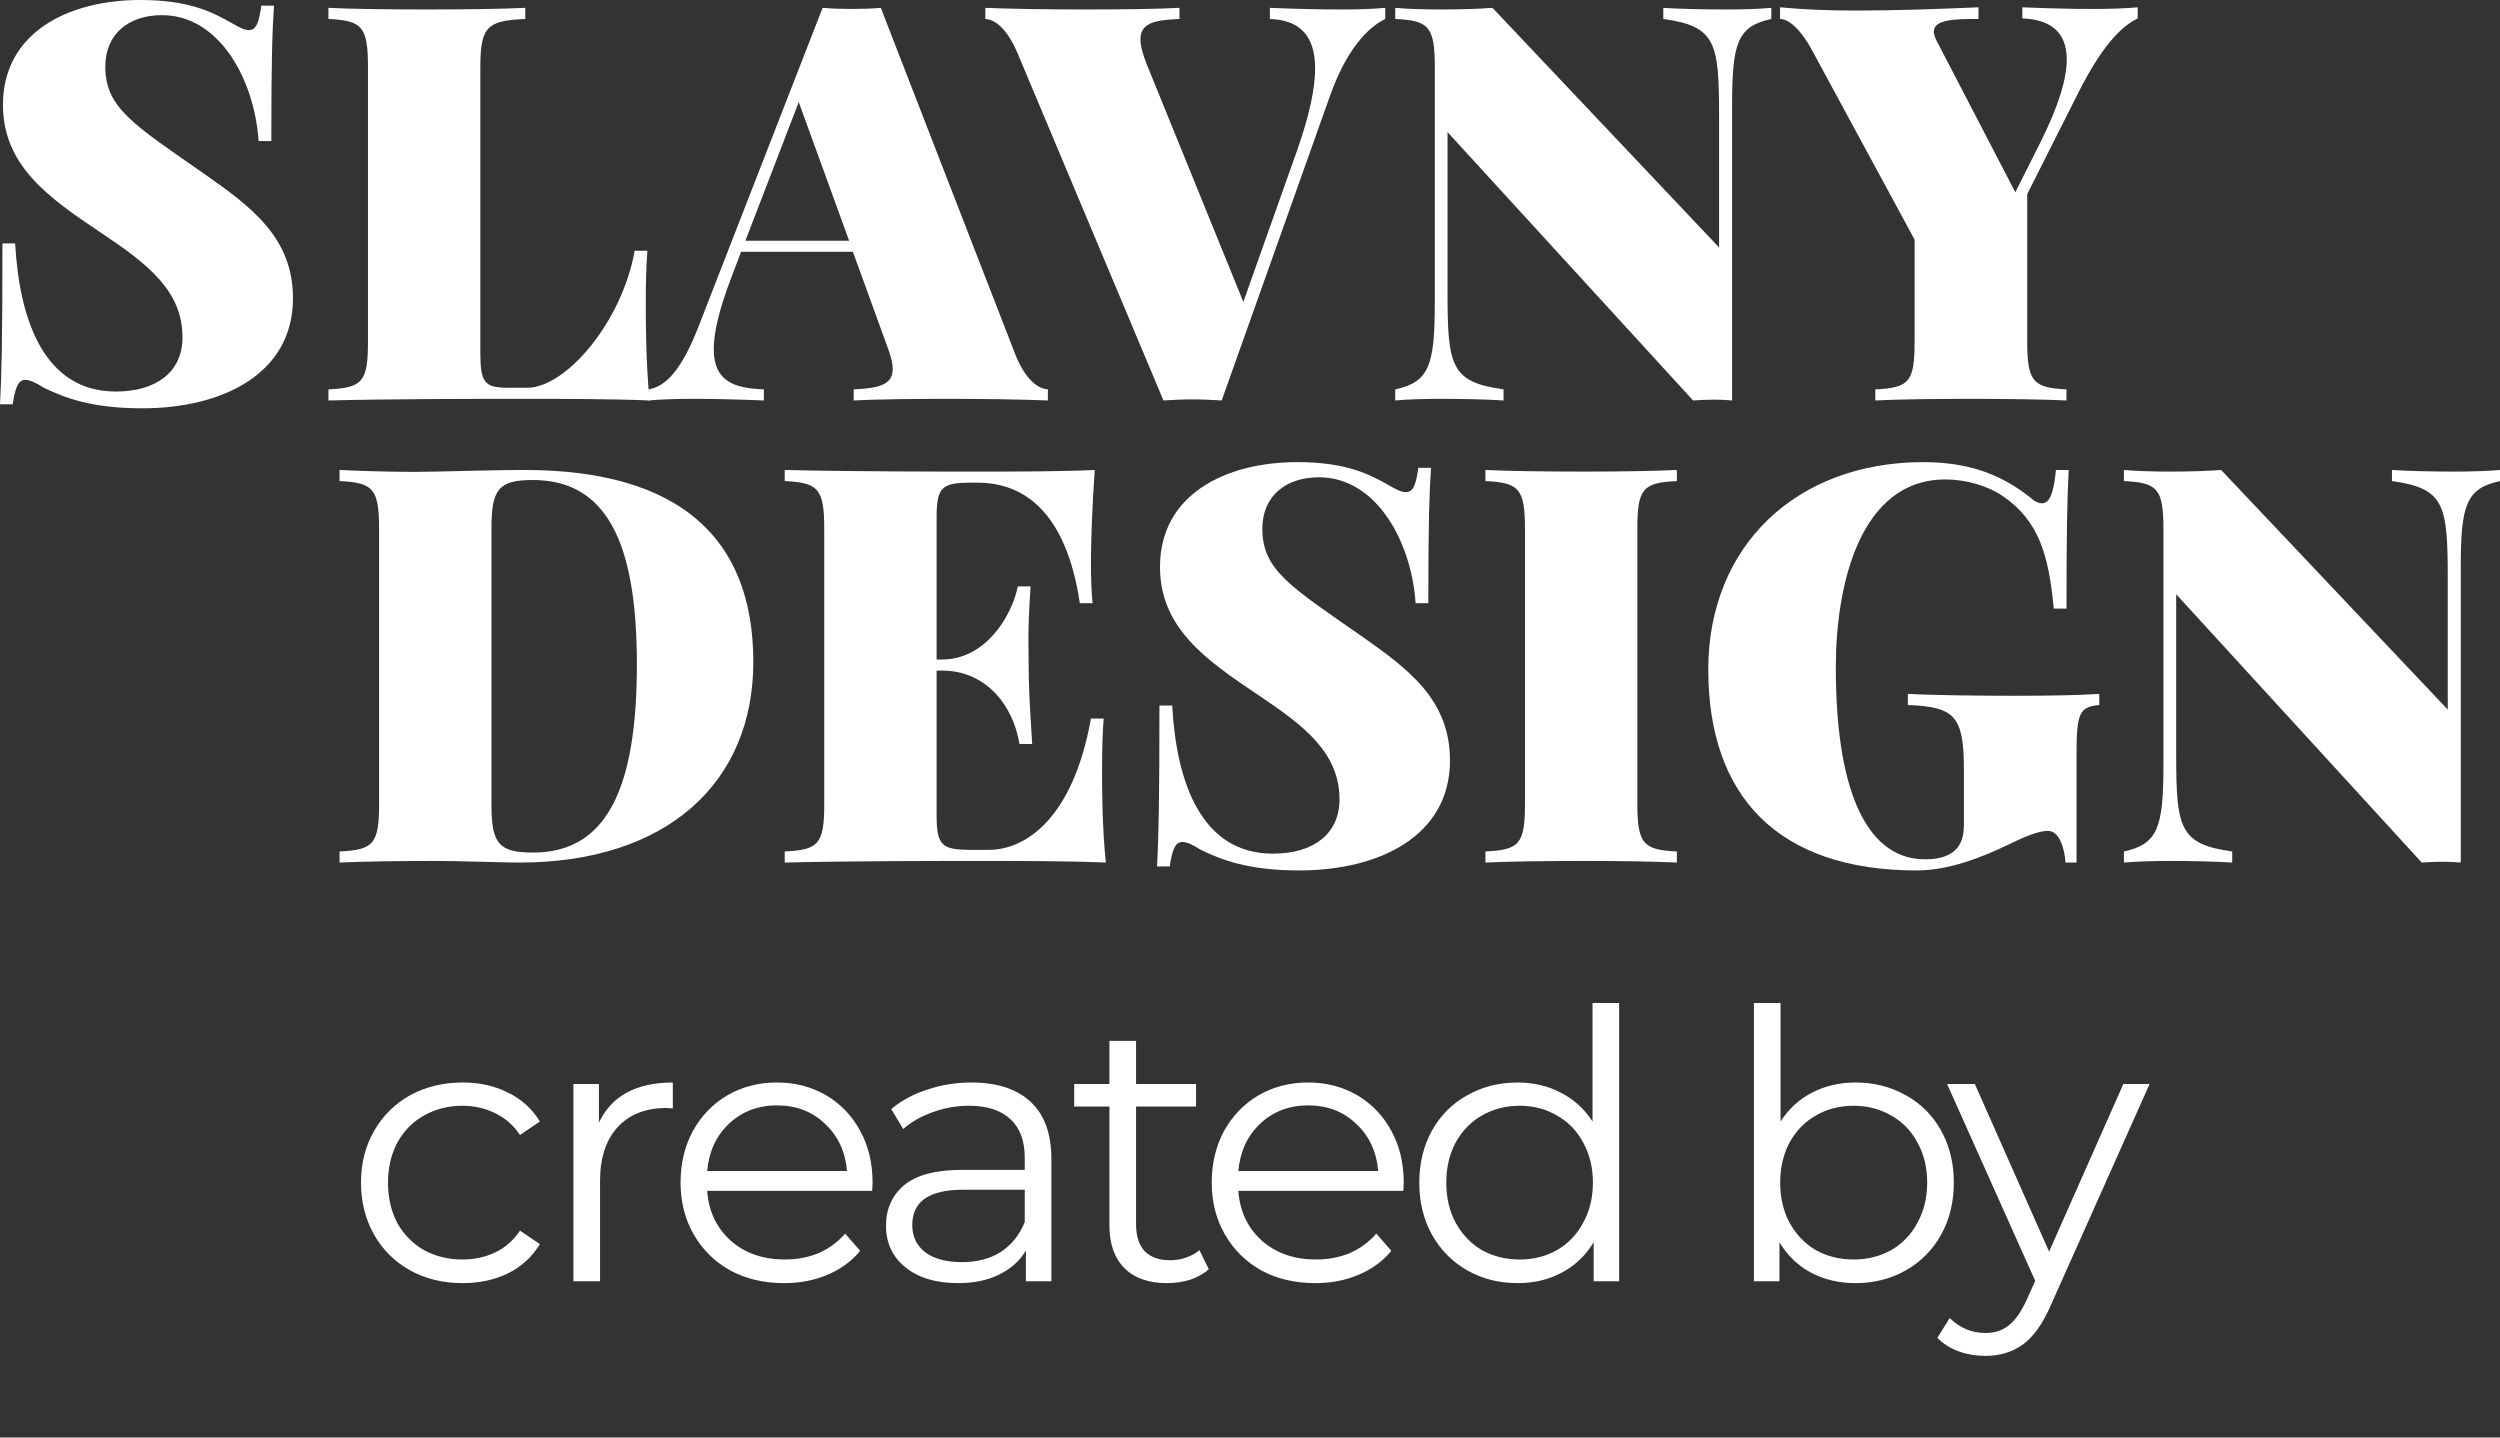
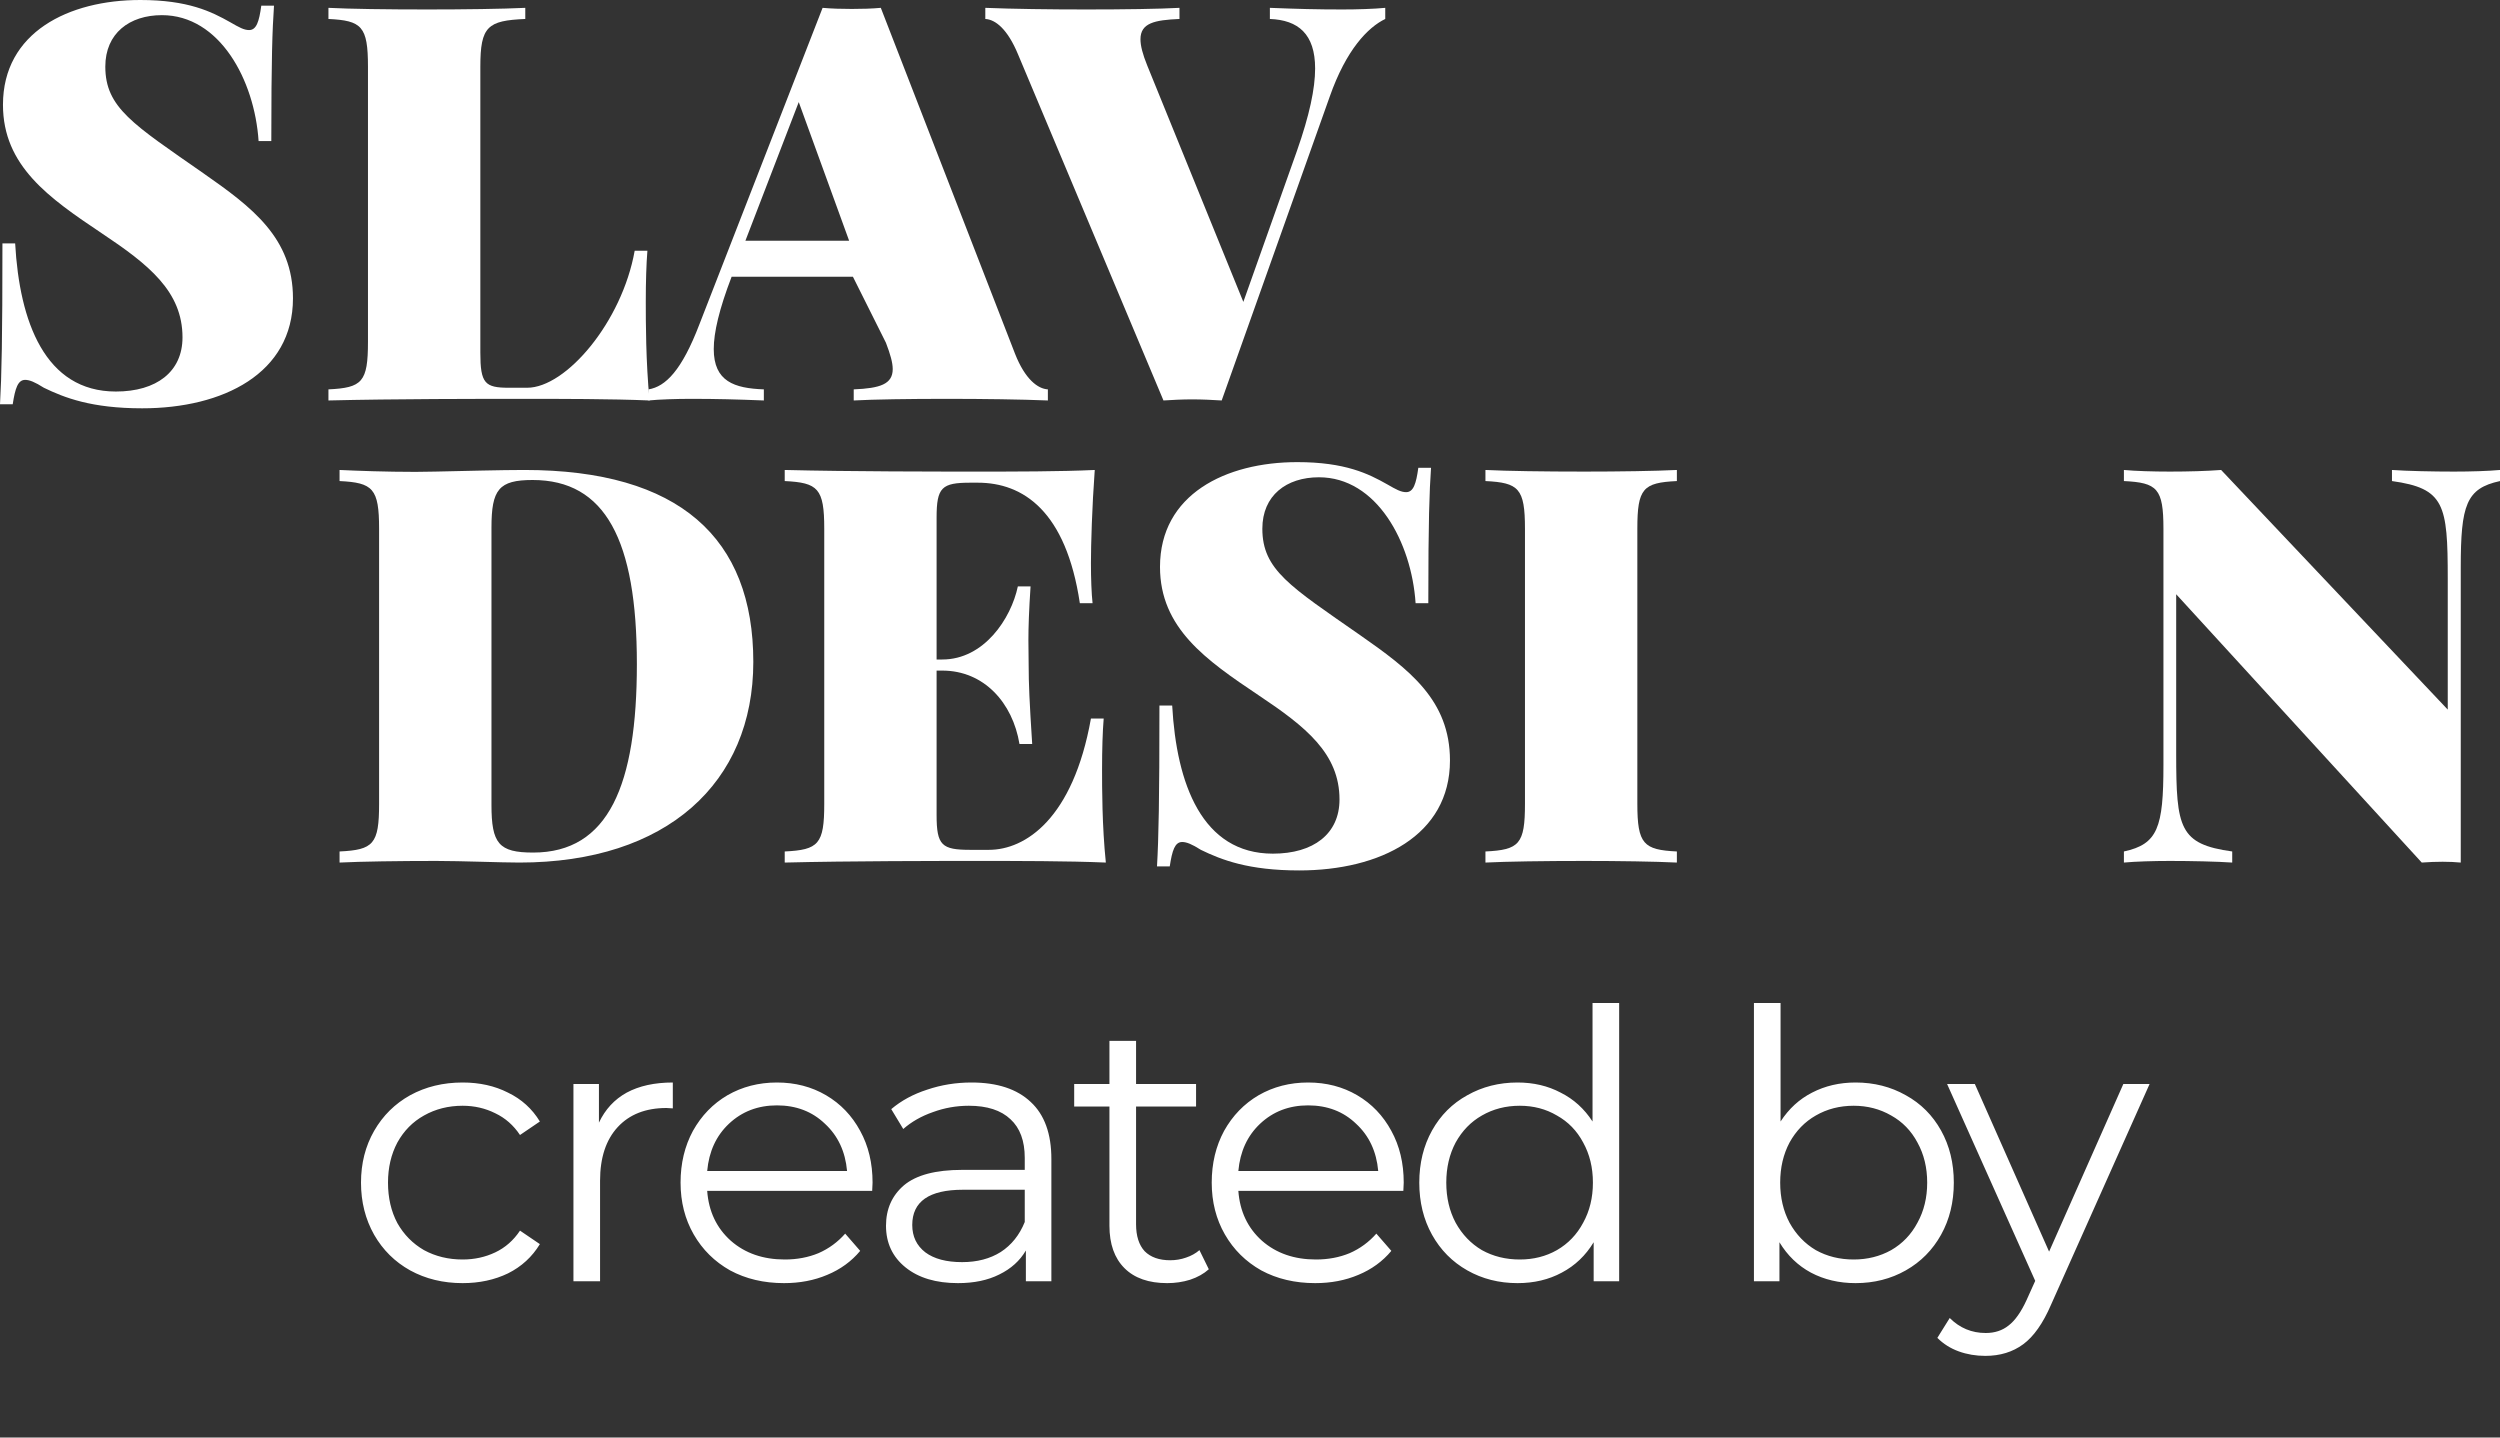
<svg xmlns="http://www.w3.org/2000/svg" width="80" height="46" viewBox="0 0 80 46" fill="none">
  <rect x="0" y="0" width="80" height="46" fill="#333333" stroke="none" />
  <path d="M4.488 0C2.201 0 0.095 1.031 0.095 3.353C0.095 5.311 1.568 6.334 3.249 7.46C4.757 8.465 5.84 9.323 5.84 10.796C5.84 11.896 5.008 12.529 3.708 12.529C1.438 12.529 0.624 10.293 0.485 7.789H0.078C0.078 10.831 0.052 12.035 0 12.936H0.407C0.485 12.425 0.572 12.156 0.806 12.156C0.944 12.156 1.118 12.226 1.404 12.408C2.062 12.728 2.929 13.066 4.549 13.066C7.14 13.066 9.375 11.948 9.375 9.548C9.375 7.616 8.075 6.637 6.498 5.537C4.263 3.977 3.37 3.448 3.37 2.131C3.37 1.066 4.142 0.485 5.181 0.485C7.027 0.485 8.145 2.556 8.275 4.514H8.682C8.682 1.846 8.716 0.944 8.768 0.182H8.361C8.292 0.693 8.205 0.962 7.971 0.962C7.807 0.962 7.651 0.875 7.365 0.71C6.767 0.373 6.022 0 4.488 0Z" fill="white" />
  <path d="M16.809 0.251C16.081 0.286 14.842 0.303 13.673 0.303C12.39 0.303 11.186 0.286 10.51 0.251V0.607C11.576 0.659 11.775 0.84 11.775 2.131V10.935C11.775 12.226 11.593 12.408 10.51 12.46V12.815C12.572 12.763 15.449 12.763 16.723 12.763C17.91 12.763 19.582 12.763 20.786 12.815C20.665 11.576 20.665 10.276 20.665 9.652C20.665 9.02 20.682 8.448 20.717 8.023H20.31C19.902 10.311 18.109 12.408 16.87 12.408H16.281C15.518 12.408 15.371 12.269 15.371 11.29V2.131C15.371 0.84 15.605 0.659 16.809 0.607V0.251Z" fill="white" />
-   <path d="M28.186 0.251C27.908 0.277 27.579 0.286 27.259 0.286C26.938 0.286 26.609 0.277 26.323 0.251L22.38 10.38C21.817 11.853 21.297 12.373 20.752 12.46V12.815C21.107 12.78 21.653 12.763 22.12 12.763C22.935 12.763 23.559 12.78 24.443 12.815V12.46C23.498 12.425 22.84 12.208 22.84 11.169C22.84 10.64 23.013 9.895 23.412 8.855L23.715 8.058H27.293L28.35 10.969C28.489 11.333 28.567 11.602 28.567 11.81C28.567 12.295 28.16 12.425 27.319 12.46V12.815C27.952 12.78 29.095 12.763 30.3 12.763C31.47 12.763 32.674 12.78 33.532 12.815V12.46C33.211 12.442 32.804 12.139 32.483 11.325L28.186 0.251ZM27.172 7.703H23.853L25.56 3.267L27.172 7.703Z" fill="white" />
+   <path d="M28.186 0.251C27.908 0.277 27.579 0.286 27.259 0.286C26.938 0.286 26.609 0.277 26.323 0.251L22.38 10.38C21.817 11.853 21.297 12.373 20.752 12.46V12.815C21.107 12.78 21.653 12.763 22.12 12.763C22.935 12.763 23.559 12.78 24.443 12.815V12.46C23.498 12.425 22.84 12.208 22.84 11.169C22.84 10.64 23.013 9.895 23.412 8.855H27.293L28.35 10.969C28.489 11.333 28.567 11.602 28.567 11.81C28.567 12.295 28.16 12.425 27.319 12.46V12.815C27.952 12.78 29.095 12.763 30.3 12.763C31.47 12.763 32.674 12.78 33.532 12.815V12.46C33.211 12.442 32.804 12.139 32.483 11.325L28.186 0.251ZM27.172 7.703H23.853L25.56 3.267L27.172 7.703Z" fill="white" />
  <path d="M42.959 0.303C42.144 0.303 41.52 0.286 40.636 0.251V0.607C41.538 0.641 42.084 1.083 42.084 2.192C42.084 2.833 41.902 3.691 41.503 4.826L39.787 9.661L36.712 2.097C36.564 1.733 36.495 1.464 36.495 1.256C36.495 0.736 36.946 0.641 37.743 0.607V0.251C37.101 0.286 35.966 0.303 34.762 0.303C33.592 0.303 32.388 0.286 31.53 0.251V0.607C31.851 0.624 32.241 0.927 32.578 1.742L37.231 12.815C37.509 12.797 37.829 12.78 38.15 12.78C38.47 12.78 38.808 12.797 39.094 12.815L42.551 3.093C43.08 1.586 43.773 0.875 44.328 0.607V0.251C43.972 0.286 43.418 0.303 42.959 0.303Z" fill="white" />
-   <path d="M56.683 0.251C56.328 0.286 55.739 0.303 55.21 0.303C54.552 0.303 53.703 0.286 53.226 0.251V0.607C54.907 0.84 55.011 1.352 55.011 3.726V7.919L47.759 0.251C47.317 0.286 46.71 0.303 46.121 0.303C45.593 0.303 45.004 0.286 44.648 0.251V0.607C45.714 0.659 45.913 0.84 45.913 2.131V9.696C45.913 11.697 45.731 12.226 44.648 12.46V12.815C45.004 12.78 45.593 12.763 46.121 12.763C46.78 12.763 47.638 12.78 48.114 12.815V12.46C46.424 12.226 46.321 11.714 46.321 9.34V4.228L54.179 12.815C54.413 12.797 54.63 12.789 54.846 12.789C55.054 12.789 55.254 12.797 55.427 12.815V3.37C55.427 1.369 55.6 0.84 56.683 0.607V0.251Z" fill="white" />
-   <path d="M67.037 0.286C66.223 0.286 65.599 0.269 64.715 0.234V0.589C65.564 0.624 66.136 0.979 66.136 1.906C66.136 2.513 65.885 3.37 65.296 4.549L64.49 6.152L61.96 1.282C61.908 1.178 61.882 1.083 61.882 1.014C61.882 0.615 62.566 0.607 63.312 0.607V0.234C62.124 0.286 60.608 0.338 59.404 0.338C58.451 0.338 57.688 0.303 56.961 0.234V0.607C57.203 0.607 57.576 0.858 57.983 1.603L61.267 7.668V10.935C61.267 12.226 61.093 12.408 60.01 12.46V12.815C60.652 12.78 61.873 12.763 63.078 12.763C64.178 12.763 65.443 12.78 66.127 12.815V12.46C65.07 12.408 64.871 12.226 64.871 10.935V6.212L66.517 2.946C67.245 1.508 67.852 0.858 68.406 0.589V0.234C68.051 0.269 67.496 0.286 67.037 0.286Z" fill="white" />
  <path d="M16.775 15.039C16.048 15.039 14.791 15.073 13.925 15.091C13.717 15.091 13.5 15.1 13.292 15.1C12.348 15.1 11.421 15.065 10.866 15.039V15.394C11.932 15.446 12.131 15.628 12.131 16.919V25.722C12.131 27.013 11.949 27.195 10.866 27.247V27.602C11.542 27.568 12.764 27.55 13.959 27.55C14.774 27.55 16.048 27.602 16.619 27.602C21.342 27.602 24.106 25.046 24.106 21.182C24.106 17.222 21.749 15.039 16.775 15.039ZM17.044 15.36C19.366 15.36 20.38 17.274 20.38 21.251C20.38 25.116 19.479 27.282 17.061 27.282C15.961 27.282 15.727 26.996 15.727 25.757V16.884C15.727 15.663 15.961 15.36 17.044 15.36Z" fill="white" />
  <path d="M35.266 24.622C35.266 23.981 35.283 23.417 35.318 22.993H34.91C34.338 26.199 32.813 27.195 31.644 27.195H31.055C30.136 27.195 29.971 27.056 29.971 26.078V21.459H30.153C31.488 21.459 32.406 22.49 32.623 23.807H33.03C32.943 22.456 32.917 21.866 32.917 21.286C32.917 21.035 32.909 20.792 32.909 20.489C32.909 20.073 32.926 19.544 32.978 18.765H32.571C32.354 19.796 31.488 21.104 30.153 21.104H29.971V16.564C29.971 15.593 30.136 15.446 31.055 15.446H31.288C32.744 15.446 34.113 16.356 34.555 19.302H34.962C34.928 18.998 34.91 18.513 34.91 18.02C34.91 17.43 34.945 16.226 35.032 15.039C33.931 15.091 32.406 15.091 31.323 15.091C30.049 15.091 27.173 15.091 25.111 15.039V15.394C26.176 15.446 26.376 15.628 26.376 16.919V25.722C26.376 27.013 26.194 27.195 25.111 27.247V27.602C27.173 27.55 30.049 27.55 31.323 27.55C32.51 27.55 34.182 27.55 35.387 27.602C35.266 26.433 35.266 25.211 35.266 24.622Z" fill="white" />
  <path d="M41.513 14.788C39.225 14.788 37.12 15.819 37.12 18.141C37.12 20.099 38.593 21.121 40.274 22.248C41.781 23.253 42.864 24.111 42.864 25.584C42.864 26.684 42.032 27.317 40.733 27.317C38.463 27.317 37.648 25.081 37.51 22.577H37.102C37.102 25.618 37.076 26.823 37.024 27.724H37.432C37.51 27.212 37.596 26.944 37.83 26.944C37.969 26.944 38.142 27.013 38.428 27.195C39.087 27.516 39.953 27.854 41.573 27.854C44.164 27.854 46.399 26.736 46.399 24.336C46.399 22.404 45.1 21.425 43.523 20.324C41.287 18.765 40.395 18.236 40.395 16.919C40.395 15.853 41.166 15.273 42.206 15.273C44.051 15.273 45.169 17.344 45.299 19.302H45.706C45.706 16.633 45.741 15.732 45.793 14.97H45.386C45.316 15.481 45.23 15.749 44.996 15.749C44.831 15.749 44.675 15.663 44.389 15.498C43.791 15.16 43.046 14.788 41.513 14.788Z" fill="white" />
  <path d="M53.66 15.039C52.967 15.073 51.797 15.091 50.697 15.091C49.415 15.091 48.21 15.073 47.534 15.039V15.394C48.6 15.446 48.799 15.628 48.799 16.919V25.722C48.799 27.013 48.617 27.195 47.534 27.247V27.602C48.21 27.568 49.415 27.55 50.697 27.55C51.797 27.55 52.967 27.568 53.66 27.602V27.247C52.594 27.195 52.395 27.013 52.395 25.722V16.919C52.395 15.628 52.577 15.446 53.66 15.394V15.039Z" fill="white" />
-   <path d="M61.545 14.788C57.499 14.788 54.665 17.456 54.665 21.425C54.665 25.471 56.883 27.854 61.337 27.854C62.351 27.854 63.408 27.446 64.335 26.996C65.063 26.641 65.349 26.589 65.539 26.589C65.912 26.589 66.076 27.195 66.094 27.602H66.449V24.085C66.449 22.776 66.57 22.62 67.177 22.56V22.204C66.57 22.248 65.574 22.265 64.439 22.265C63.373 22.265 61.848 22.248 61.051 22.204V22.56C62.541 22.62 62.845 22.898 62.845 24.622V26.398C62.845 26.823 62.723 27.108 62.472 27.282C62.255 27.429 61.978 27.498 61.597 27.498C59.881 27.498 58.746 25.618 58.746 21.355C58.746 18.695 59.526 15.342 62.255 15.342C62.879 15.342 63.59 15.533 64.084 15.871C65.253 16.668 65.557 17.768 65.721 19.475H66.128C66.128 17.24 66.146 15.983 66.198 15.039H65.79C65.721 15.767 65.591 16.105 65.349 16.105C65.236 16.105 65.115 16.053 64.993 15.94C64.196 15.307 63.2 14.788 61.545 14.788Z" fill="white" />
  <path d="M80 15.039C79.645 15.073 79.056 15.091 78.527 15.091C77.869 15.091 77.02 15.073 76.543 15.039V15.394C78.224 15.628 78.328 16.139 78.328 18.513V22.707L71.076 15.039C70.634 15.073 70.028 15.091 69.438 15.091C68.91 15.091 68.321 15.073 67.965 15.039V15.394C69.031 15.446 69.23 15.628 69.23 16.919V24.483C69.23 26.485 69.048 27.013 67.965 27.247V27.602C68.321 27.568 68.91 27.55 69.438 27.55C70.097 27.55 70.955 27.568 71.431 27.602V27.247C69.742 27.013 69.638 26.502 69.638 24.128V19.016L77.496 27.602C77.73 27.585 77.947 27.576 78.163 27.576C78.371 27.576 78.571 27.585 78.744 27.602V18.158C78.744 16.157 78.917 15.628 80 15.394V15.039Z" fill="white" />
  <path d="M14.804 41.06C14.18 41.06 13.62 40.924 13.124 40.652C12.636 40.38 12.252 40 11.972 39.512C11.692 39.016 11.552 38.46 11.552 37.844C11.552 37.228 11.692 36.676 11.972 36.188C12.252 35.7 12.636 35.32 13.124 35.048C13.62 34.776 14.18 34.64 14.804 34.64C15.348 34.64 15.832 34.748 16.256 34.964C16.688 35.172 17.028 35.48 17.276 35.888L16.64 36.32C16.432 36.008 16.168 35.776 15.848 35.624C15.528 35.464 15.18 35.384 14.804 35.384C14.348 35.384 13.936 35.488 13.568 35.696C13.208 35.896 12.924 36.184 12.716 36.56C12.516 36.936 12.416 37.364 12.416 37.844C12.416 38.332 12.516 38.764 12.716 39.14C12.924 39.508 13.208 39.796 13.568 40.004C13.936 40.204 14.348 40.304 14.804 40.304C15.18 40.304 15.528 40.228 15.848 40.076C16.168 39.924 16.432 39.692 16.64 39.38L17.276 39.812C17.028 40.22 16.688 40.532 16.256 40.748C15.824 40.956 15.34 41.06 14.804 41.06ZM19.166 35.924C19.366 35.5 19.662 35.18 20.054 34.964C20.454 34.748 20.946 34.64 21.53 34.64V35.468L21.326 35.456C20.662 35.456 20.142 35.66 19.766 36.068C19.39 36.476 19.202 37.048 19.202 37.784V41H18.35V34.688H19.166V35.924ZM27.91 38.108H22.63C22.678 38.764 22.93 39.296 23.386 39.704C23.842 40.104 24.418 40.304 25.114 40.304C25.506 40.304 25.866 40.236 26.194 40.1C26.522 39.956 26.806 39.748 27.046 39.476L27.526 40.028C27.246 40.364 26.894 40.62 26.47 40.796C26.054 40.972 25.594 41.06 25.09 41.06C24.442 41.06 23.866 40.924 23.362 40.652C22.866 40.372 22.478 39.988 22.198 39.5C21.918 39.012 21.778 38.46 21.778 37.844C21.778 37.228 21.91 36.676 22.174 36.188C22.446 35.7 22.814 35.32 23.278 35.048C23.75 34.776 24.278 34.64 24.862 34.64C25.446 34.64 25.97 34.776 26.434 35.048C26.898 35.32 27.262 35.7 27.526 36.188C27.79 36.668 27.922 37.22 27.922 37.844L27.91 38.108ZM24.862 35.372C24.254 35.372 23.742 35.568 23.326 35.96C22.918 36.344 22.686 36.848 22.63 37.472H27.106C27.05 36.848 26.814 36.344 26.398 35.96C25.99 35.568 25.478 35.372 24.862 35.372ZM31.088 34.64C31.912 34.64 32.544 34.848 32.984 35.264C33.424 35.672 33.644 36.28 33.644 37.088V41H32.828V40.016C32.636 40.344 32.352 40.6 31.976 40.784C31.608 40.968 31.168 41.06 30.656 41.06C29.952 41.06 29.392 40.892 28.976 40.556C28.56 40.22 28.352 39.776 28.352 39.224C28.352 38.688 28.544 38.256 28.928 37.928C29.32 37.6 29.94 37.436 30.788 37.436H32.792V37.052C32.792 36.508 32.64 36.096 32.336 35.816C32.032 35.528 31.588 35.384 31.004 35.384C30.604 35.384 30.22 35.452 29.852 35.588C29.484 35.716 29.168 35.896 28.904 36.128L28.52 35.492C28.84 35.22 29.224 35.012 29.672 34.868C30.12 34.716 30.592 34.64 31.088 34.64ZM30.788 40.388C31.268 40.388 31.68 40.28 32.024 40.064C32.368 39.84 32.624 39.52 32.792 39.104V38.072H30.812C29.732 38.072 29.192 38.448 29.192 39.2C29.192 39.568 29.332 39.86 29.612 40.076C29.892 40.284 30.284 40.388 30.788 40.388ZM38.682 40.616C38.522 40.76 38.322 40.872 38.082 40.952C37.85 41.024 37.606 41.06 37.35 41.06C36.758 41.06 36.302 40.9 35.982 40.58C35.662 40.26 35.502 39.808 35.502 39.224V35.408H34.374V34.688H35.502V33.308H36.354V34.688H38.274V35.408H36.354V39.176C36.354 39.552 36.446 39.84 36.63 40.04C36.822 40.232 37.094 40.328 37.446 40.328C37.622 40.328 37.79 40.3 37.95 40.244C38.118 40.188 38.262 40.108 38.382 40.004L38.682 40.616ZM44.907 38.108H39.627C39.675 38.764 39.927 39.296 40.383 39.704C40.839 40.104 41.415 40.304 42.111 40.304C42.503 40.304 42.863 40.236 43.191 40.1C43.519 39.956 43.803 39.748 44.043 39.476L44.523 40.028C44.243 40.364 43.891 40.62 43.467 40.796C43.051 40.972 42.591 41.06 42.087 41.06C41.439 41.06 40.863 40.924 40.359 40.652C39.863 40.372 39.475 39.988 39.195 39.5C38.915 39.012 38.775 38.46 38.775 37.844C38.775 37.228 38.907 36.676 39.171 36.188C39.443 35.7 39.811 35.32 40.275 35.048C40.747 34.776 41.275 34.64 41.859 34.64C42.443 34.64 42.967 34.776 43.431 35.048C43.895 35.32 44.259 35.7 44.523 36.188C44.787 36.668 44.919 37.22 44.919 37.844L44.907 38.108ZM41.859 35.372C41.251 35.372 40.739 35.568 40.323 35.96C39.915 36.344 39.683 36.848 39.627 37.472H44.103C44.047 36.848 43.811 36.344 43.395 35.96C42.987 35.568 42.475 35.372 41.859 35.372ZM51.813 32.096V41H50.997V39.752C50.741 40.176 50.401 40.5 49.977 40.724C49.561 40.948 49.089 41.06 48.561 41.06C47.969 41.06 47.433 40.924 46.953 40.652C46.473 40.38 46.097 40 45.825 39.512C45.553 39.024 45.417 38.468 45.417 37.844C45.417 37.22 45.553 36.664 45.825 36.176C46.097 35.688 46.473 35.312 46.953 35.048C47.433 34.776 47.969 34.64 48.561 34.64C49.073 34.64 49.533 34.748 49.941 34.964C50.357 35.172 50.697 35.48 50.961 35.888V32.096H51.813ZM48.633 40.304C49.073 40.304 49.469 40.204 49.821 40.004C50.181 39.796 50.461 39.504 50.661 39.128C50.869 38.752 50.973 38.324 50.973 37.844C50.973 37.364 50.869 36.936 50.661 36.56C50.461 36.184 50.181 35.896 49.821 35.696C49.469 35.488 49.073 35.384 48.633 35.384C48.185 35.384 47.781 35.488 47.421 35.696C47.069 35.896 46.789 36.184 46.581 36.56C46.381 36.936 46.281 37.364 46.281 37.844C46.281 38.324 46.381 38.752 46.581 39.128C46.789 39.504 47.069 39.796 47.421 40.004C47.781 40.204 48.185 40.304 48.633 40.304ZM59.378 34.64C59.97 34.64 60.506 34.776 60.986 35.048C61.466 35.312 61.842 35.688 62.114 36.176C62.386 36.664 62.522 37.22 62.522 37.844C62.522 38.468 62.386 39.024 62.114 39.512C61.842 40 61.466 40.38 60.986 40.652C60.506 40.924 59.97 41.06 59.378 41.06C58.85 41.06 58.374 40.948 57.95 40.724C57.534 40.5 57.198 40.176 56.942 39.752V41H56.126V32.096H56.978V35.888C57.242 35.48 57.578 35.172 57.986 34.964C58.402 34.748 58.866 34.64 59.378 34.64ZM59.318 40.304C59.758 40.304 60.158 40.204 60.518 40.004C60.878 39.796 61.158 39.504 61.358 39.128C61.566 38.752 61.67 38.324 61.67 37.844C61.67 37.364 61.566 36.936 61.358 36.56C61.158 36.184 60.878 35.896 60.518 35.696C60.158 35.488 59.758 35.384 59.318 35.384C58.87 35.384 58.466 35.488 58.106 35.696C57.754 35.896 57.474 36.184 57.266 36.56C57.066 36.936 56.966 37.364 56.966 37.844C56.966 38.324 57.066 38.752 57.266 39.128C57.474 39.504 57.754 39.796 58.106 40.004C58.466 40.204 58.87 40.304 59.318 40.304ZM68.787 34.688L65.631 41.756C65.375 42.348 65.079 42.768 64.743 43.016C64.407 43.264 64.003 43.388 63.531 43.388C63.227 43.388 62.943 43.34 62.679 43.244C62.415 43.148 62.187 43.004 61.995 42.812L62.391 42.176C62.711 42.496 63.095 42.656 63.543 42.656C63.831 42.656 64.075 42.576 64.275 42.416C64.483 42.256 64.675 41.984 64.851 41.6L65.127 40.988L62.307 34.688H63.195L65.571 40.052L67.947 34.688H68.787Z" fill="white" />
</svg>